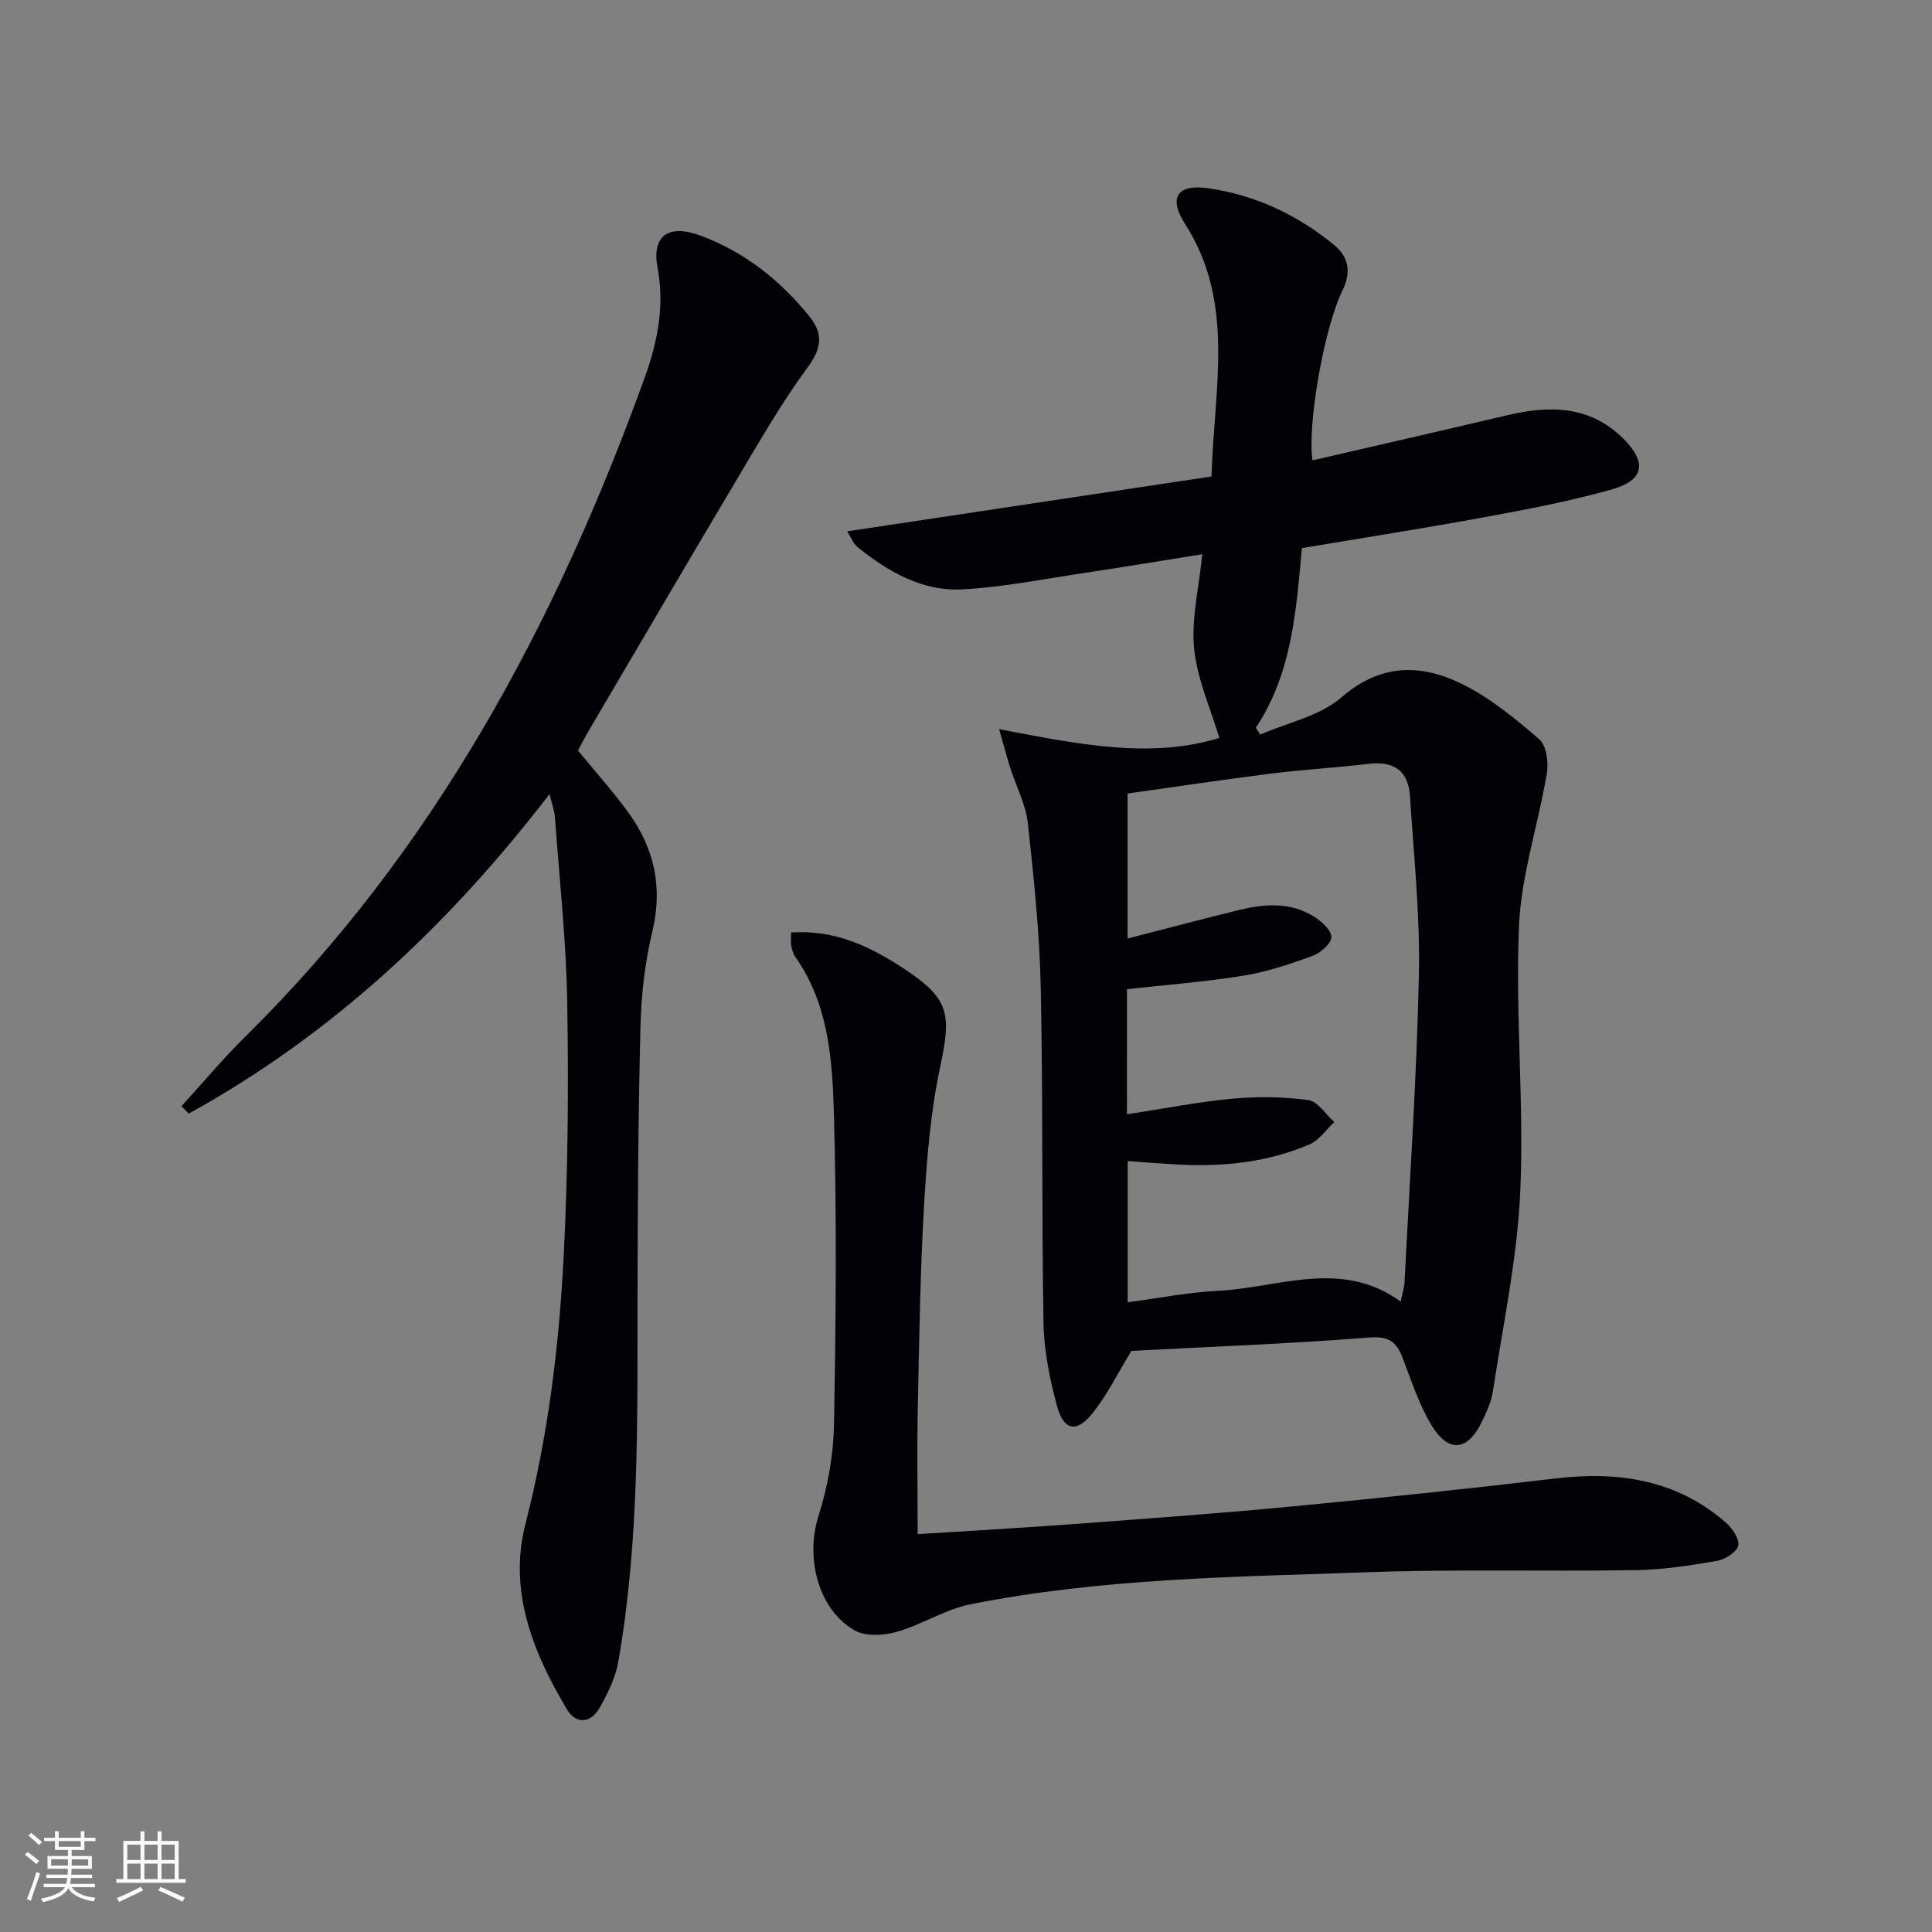
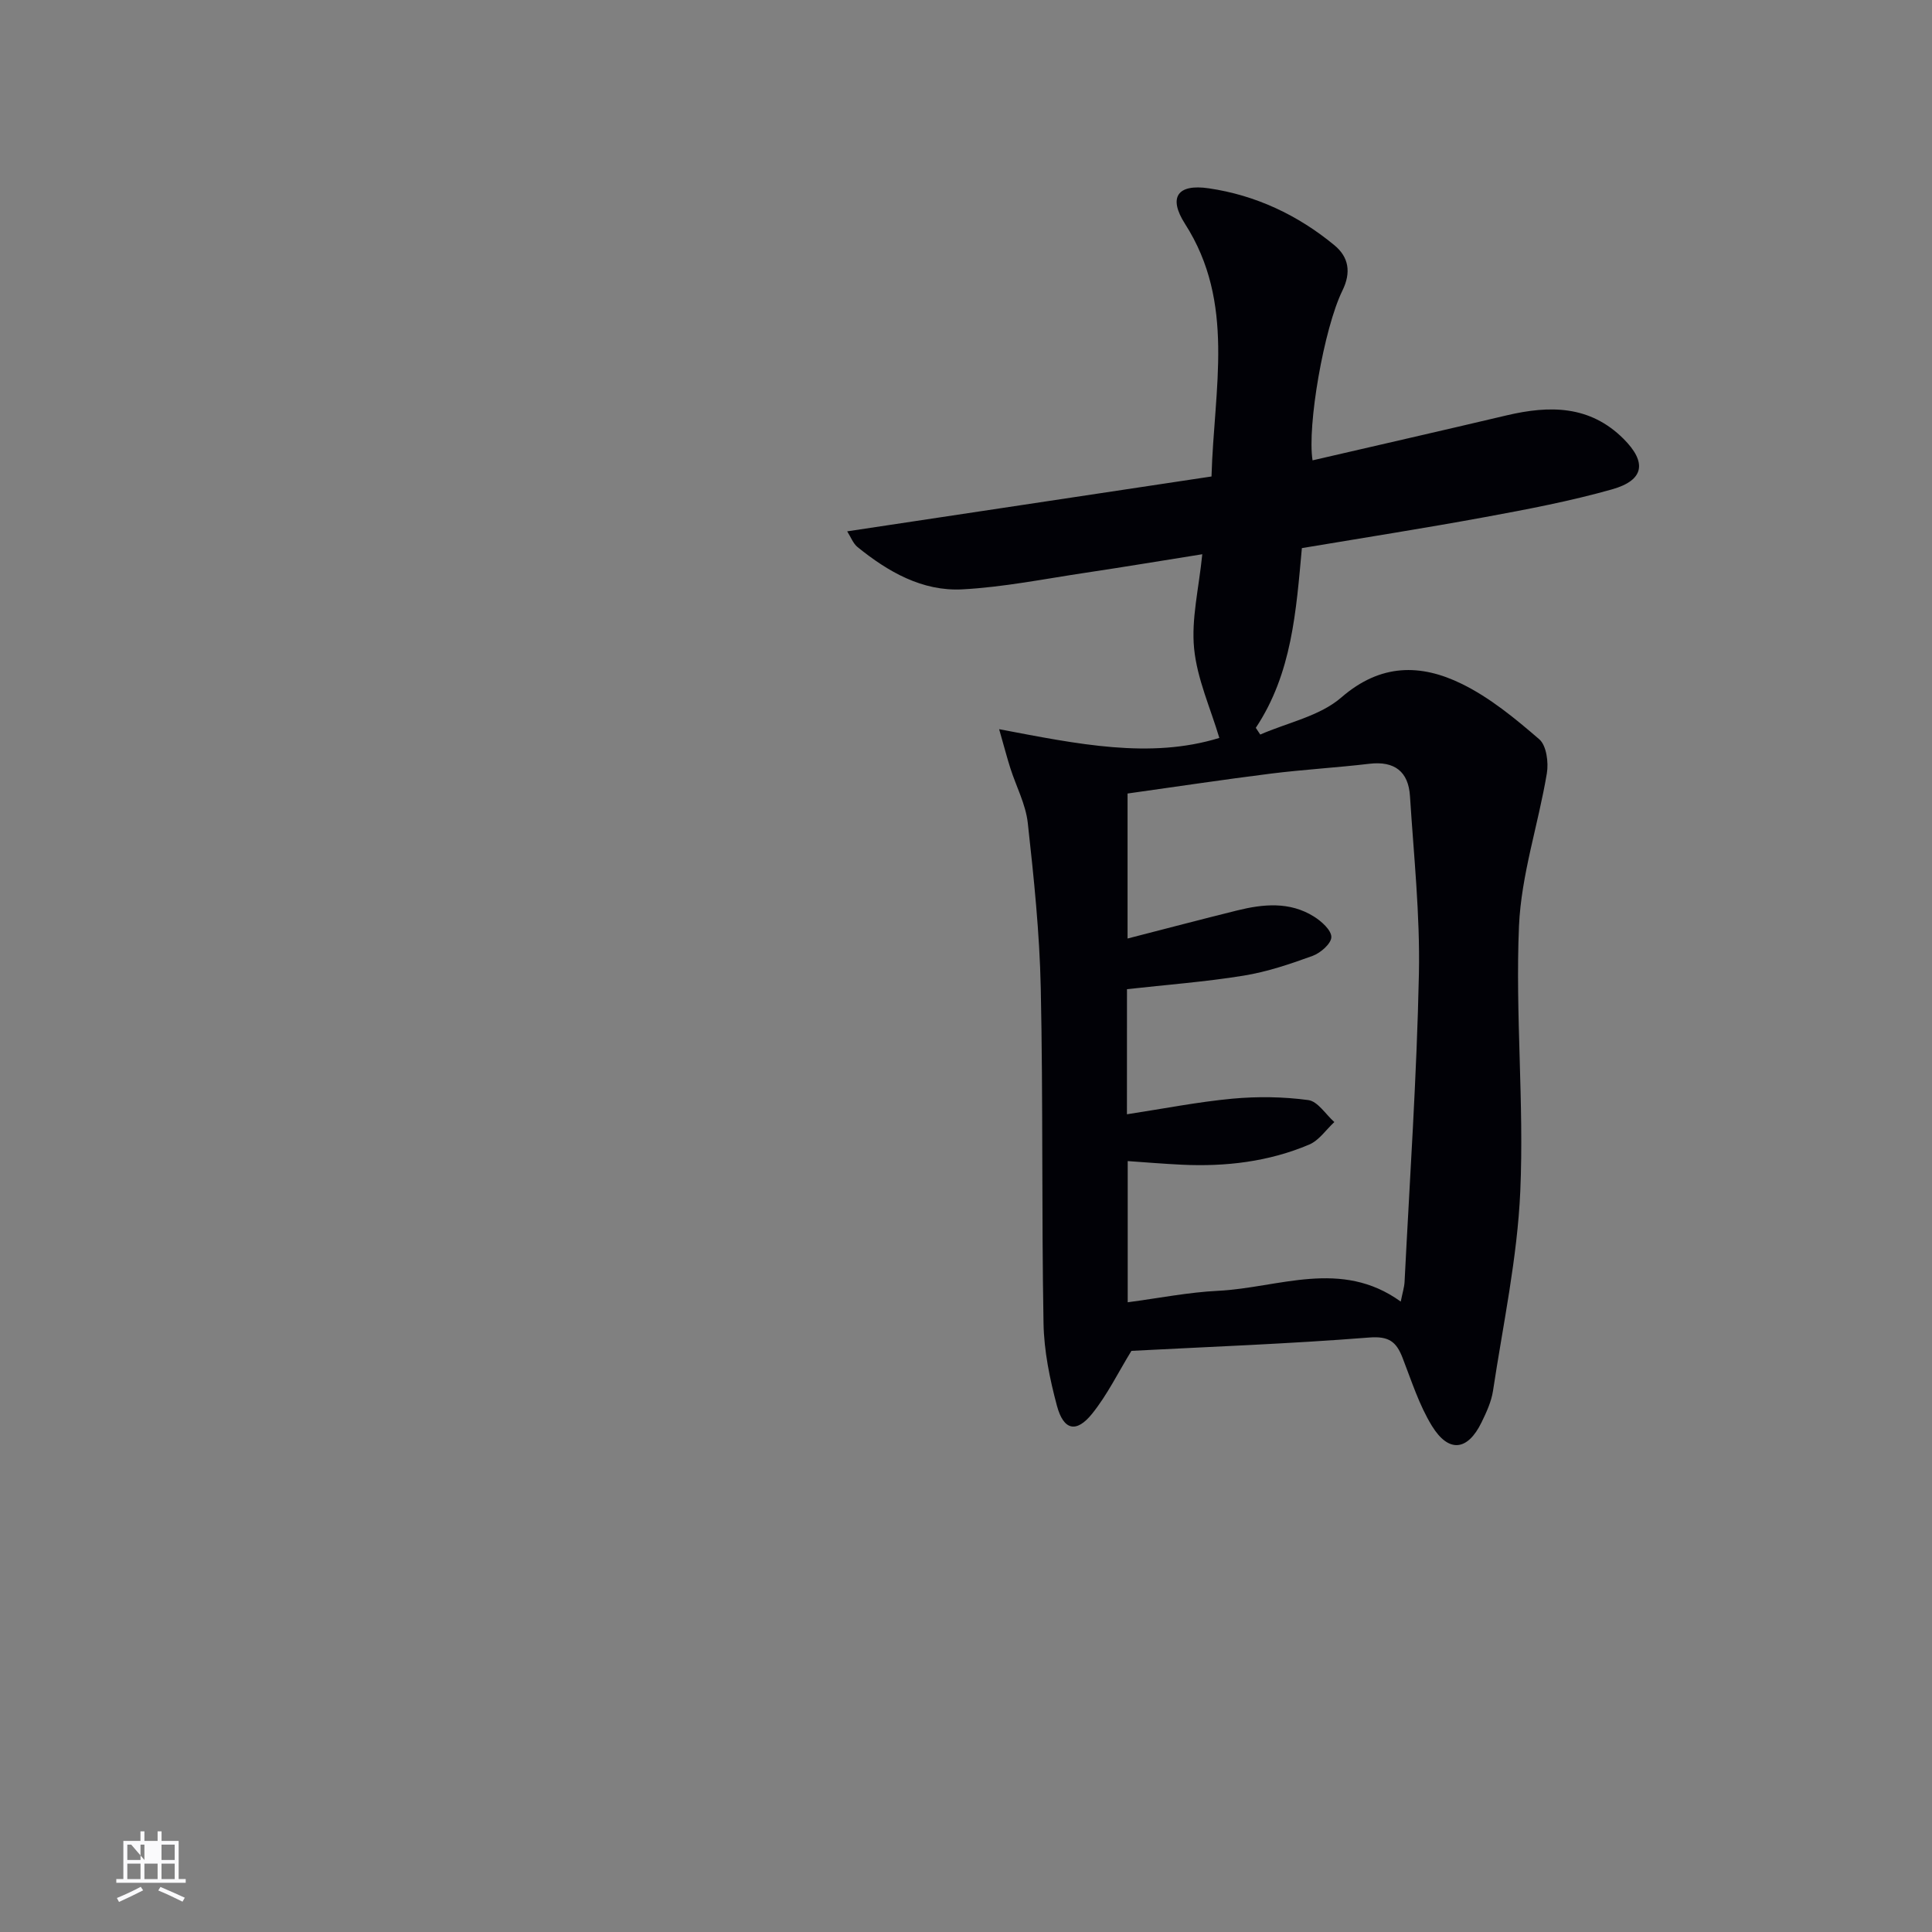
<svg xmlns="http://www.w3.org/2000/svg" enable-background="new 0 0 400 400" viewBox="0 0 400 400">
  <rect x="0" y="0" width="400" height="400" fill="#808080" stroke="none" />
  <g fill="#010106">
    <path d="m234.25 279.68c-2.74 4.46-4.99 9.11-8.15 13.03-3.25 4.03-5.9 3.44-7.27-1.65-1.49-5.56-2.68-11.38-2.78-17.1-.41-23.11-.08-46.24-.57-69.35-.24-11.43-1.43-22.86-2.69-34.24-.43-3.86-2.4-7.54-3.61-11.33-.68-2.12-1.23-4.28-2.32-8.07 16.23 3.08 31.23 6.23 45.59 1.81-1.83-6.16-4.6-12.22-5.22-18.49-.61-6.12.98-12.45 1.69-19.54-8.19 1.3-16.13 2.63-24.09 3.82-8.51 1.27-17.01 2.99-25.58 3.45-8.29.44-15.38-3.63-21.71-8.76-.91-.74-1.37-2.04-2.14-3.25 25.36-3.82 50.16-7.56 75.43-11.36.52-18.35 5-35.94-5.49-52.31-3.52-5.5-1.56-8.31 4.93-7.35 9.7 1.42 18.43 5.53 26 11.78 2.97 2.45 3.52 5.61 1.66 9.4-3.83 7.8-7.32 28.04-6.18 35.14 13.44-3.11 26.83-6.16 40.21-9.32 8.84-2.08 17.19-2.11 24.18 4.87 4.86 4.86 4.31 8.57-2.4 10.46-8.6 2.43-17.43 4.11-26.23 5.73-12.55 2.31-25.16 4.28-37.97 6.43-1.19 12.97-2.04 25.93-9.54 37.21.31.46.62.92.92 1.39 5.67-2.48 12.33-3.81 16.79-7.68 8.13-7.05 16.43-6.98 24.94-2.81 5.84 2.86 11.07 7.18 16.04 11.47 1.49 1.29 1.95 4.78 1.57 7.05-1.77 10.58-5.31 21.02-5.77 31.62-.78 18.26 1.07 36.63.27 54.89-.61 13.84-3.57 27.58-5.65 41.34-.34 2.25-1.37 4.46-2.38 6.54-2.88 5.89-6.79 6.36-10.27.71-2.65-4.32-4.22-9.32-6.08-14.1-1.28-3.29-2.79-4.52-6.91-4.19-16.58 1.31-33.2 1.92-49.22 2.76zm-.93-48.98c7.54-1.15 14.65-2.56 21.82-3.23 5.2-.48 10.56-.41 15.73.29 1.96.26 3.6 2.96 5.39 4.55-1.72 1.59-3.17 3.8-5.2 4.66-8.4 3.56-17.29 4.6-26.37 4.17-3.74-.18-7.47-.49-11.21-.75v29.23c6.52-.86 12.58-2.07 18.68-2.37 12.6-.62 25.47-6.7 37.85 2.23.37-1.85.73-2.96.79-4.08 1.07-21.26 2.53-42.5 2.97-63.77.25-12.25-1.07-24.54-1.85-36.81-.32-5.07-3.19-7.3-8.39-6.69-6.77.8-13.58 1.19-20.34 2.03-9.98 1.25-19.93 2.76-29.74 4.13v30.02c7.9-2.03 15.26-3.97 22.64-5.8 5.44-1.35 10.92-1.89 15.94 1.25 1.57.98 3.62 2.82 3.61 4.25-.01 1.35-2.23 3.29-3.87 3.89-4.66 1.7-9.44 3.31-14.31 4.1-7.96 1.29-16.03 1.89-24.13 2.8-.01 8.17-.01 16.43-.01 25.9z" />
-     <path d="m113.78 164.4c-21.06 27.39-45.21 49.89-74.7 66.16-.51-.51-1.01-1.02-1.52-1.53 4.4-4.81 8.59-9.83 13.22-14.4 39-38.45 64.16-85.29 82.6-136.17 2.64-7.29 4.3-14.86 2.77-22.95-1.28-6.78 2.27-9.19 8.89-6.73 9.11 3.4 16.48 9.21 22.54 16.73 2.91 3.61 2.55 6.61-.39 10.59-5.4 7.32-9.94 15.29-14.61 23.13-10.38 17.43-20.61 34.94-30.9 52.43-.75 1.27-1.4 2.59-2.01 3.74 3.62 4.42 7.3 8.5 10.5 12.93 5.32 7.37 7.08 15.4 4.89 24.54-1.54 6.41-2.3 13.12-2.46 19.72-.47 18.77-.58 37.56-.61 56.34-.03 25.11.38 50.25-3.98 75.12-.58 3.33-2.2 6.59-3.89 9.57-1.83 3.22-4.91 3.39-6.76.26-7.02-11.8-12.14-24.49-8.58-38.33 4.7-18.3 6.98-36.87 7.93-55.59.89-17.43 1.02-34.93.73-52.39-.21-12.77-1.61-25.52-2.54-38.27-.08-1.38-.6-2.72-1.12-4.9z" />
-     <path d="m163.79 193.07c9.26-.65 16.66 3.05 23.59 7.64 9.24 6.12 9.59 9.29 7.28 20.14-2 9.37-2.79 19.07-3.34 28.67-.81 13.95-1.01 27.94-1.3 41.92-.18 8.6-.03 17.2-.03 26.19 10.65-.68 21.56-1.29 32.44-2.1 15.08-1.12 30.17-2.21 45.22-3.65 18.19-1.73 36.37-3.65 54.51-5.79 12.96-1.53 24.91.28 35.07 9.06 1.36 1.18 2.94 3.42 2.66 4.82-.27 1.34-2.7 2.9-4.39 3.19-5.54.95-11.17 1.83-16.77 1.92-18.49.3-37.01-.23-55.48.43-27.55.98-55.22 1.22-82.39 6.66-5.24 1.05-10.02 4.22-15.22 5.69-2.72.77-6.48.98-8.74-.33-7.62-4.41-10.15-15.14-7.45-23.62 1.93-6.09 3.11-12.66 3.22-19.04.39-21.45.6-42.92-.02-64.36-.32-11.19-1.11-22.69-8.03-32.45-.46-.65-.65-1.52-.82-2.33-.11-.62-.01-1.29-.01-2.66z" />
  </g>
-   <path d="m5.17 384 .55-.58c.85.61 1.65 1.24 2.4 1.87l-.59.64c-.83-.73-1.62-1.38-2.36-1.93m1.22 9.53-.82-.34c.71-1.76 1.37-3.64 1.98-5.63.24.13.5.25.76.36-.6 1.67-1.24 3.54-1.92 5.61m-.5-13.5.57-.54c.56.44 1.31 1.06 2.26 1.87l-.64.64c-.68-.66-1.41-1.32-2.19-1.97m3.25.46h2.24v-1.36h.77v1.36h4.57v-1.36h.76v1.36h2.28v.69h-2.28v1.84h-2.64v1.26h4.18v2.64h-4.21c0 .45-.02.86-.05 1.21h4.32v.69h-4.38c-.04.34-.1.75-.19 1.22h5.15v.69h-4.82c.87 1.19 2.51 1.92 4.93 2.19-.17.32-.3.57-.37.76-2.77-.49-4.52-1.41-5.26-2.76-.56 1.26-2.3 2.23-5.24 2.9-.12-.24-.26-.48-.43-.72 2.73-.55 4.38-1.34 4.96-2.38h-4.38v-.69h4.65c.1-.38.17-.79.21-1.22h-4.32v-.69h4.4c.03-.34.05-.75.05-1.21h-4.2v-2.64h4.23v-1.26h-2.69v-1.84h-2.24zm1.46 4.46v1.29h3.45c.01-.4.02-.57.01-.53v-.32-.45h-3.46zm1.55-2.59h4.57v-1.19h-4.57zm6.11 2.59h-3.42v.77c-.01.19-.01.37-.02.53h3.44z" fill="#fafafc" />
-   <path d="m32.63 379.16h.82v1.98h3.54v7.89h1.46v.78h-14.37v-.78h1.46v-7.89h3.54v-1.98h.82v1.98h2.73zm-3.49 11.48.5.73c-1.61.82-3.28 1.63-5 2.41-.13-.27-.28-.55-.44-.82 1.75-.72 3.4-1.49 4.94-2.32m-2.78-5.55h2.73v-3.18h-2.73zm0 3.95h2.73v-3.2h-2.73zm3.54-3.95h2.73v-3.18h-2.73zm0 3.95h2.73v-3.2h-2.73zm7.89 4.68c-1.84-.92-3.51-1.7-5.02-2.32l.45-.73c1.89.8 3.57 1.55 5.04 2.23zm-1.62-11.81h-2.73v3.18h2.73zm-2.73 7.13h2.73v-3.2h-2.73z" fill="#fafafc" />
+   <path d="m32.63 379.16h.82v1.98h3.54v7.89h1.46v.78h-14.37v-.78h1.46v-7.89h3.54v-1.98h.82v1.98h2.73zm-3.49 11.48.5.73c-1.61.82-3.28 1.63-5 2.41-.13-.27-.28-.55-.44-.82 1.75-.72 3.4-1.49 4.94-2.32m-2.78-5.55h2.73v-3.18h-2.73zm0 3.95h2.73v-3.2h-2.73zm3.54-3.95v-3.18h-2.73zm0 3.95h2.73v-3.2h-2.73zm7.89 4.68c-1.84-.92-3.51-1.7-5.02-2.32l.45-.73c1.89.8 3.57 1.55 5.04 2.23zm-1.62-11.81h-2.73v3.18h2.73zm-2.73 7.13h2.73v-3.2h-2.73z" fill="#fafafc" />
</svg>